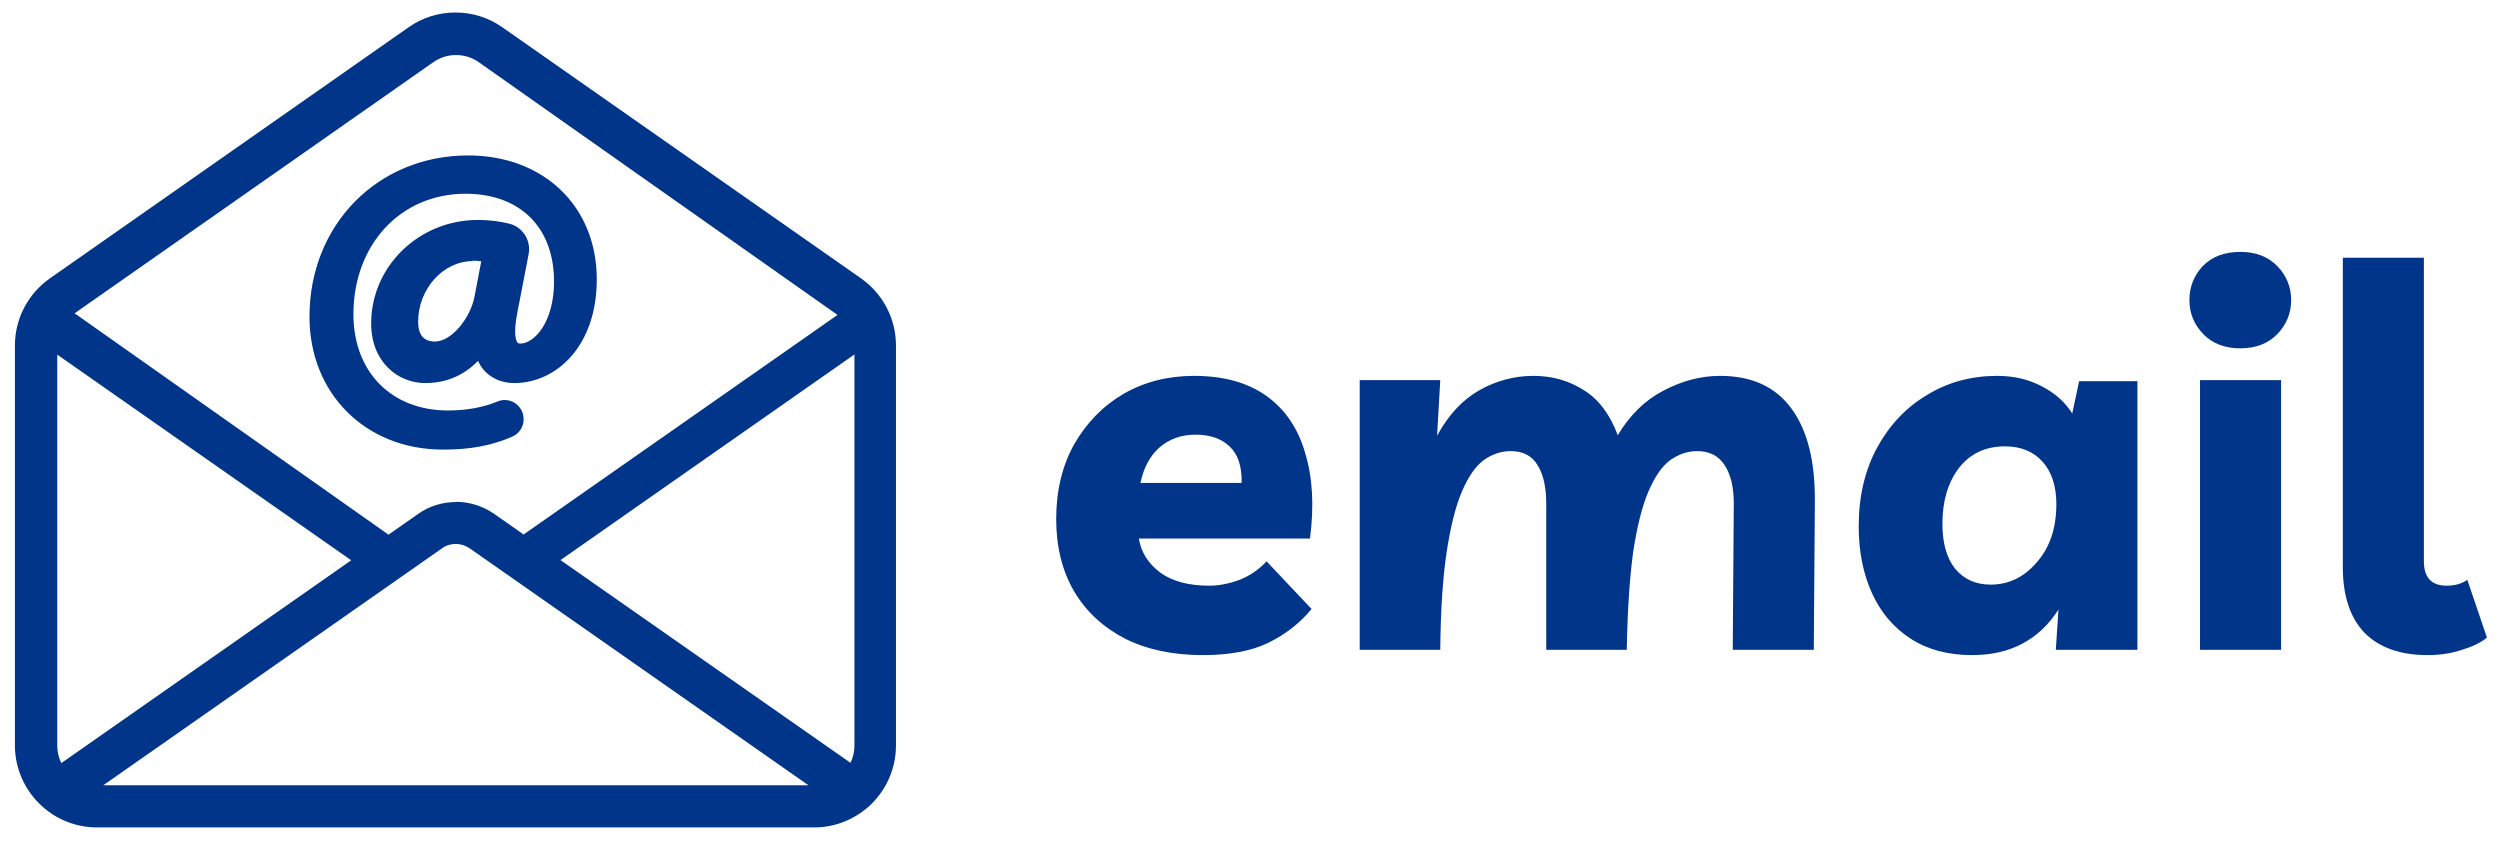
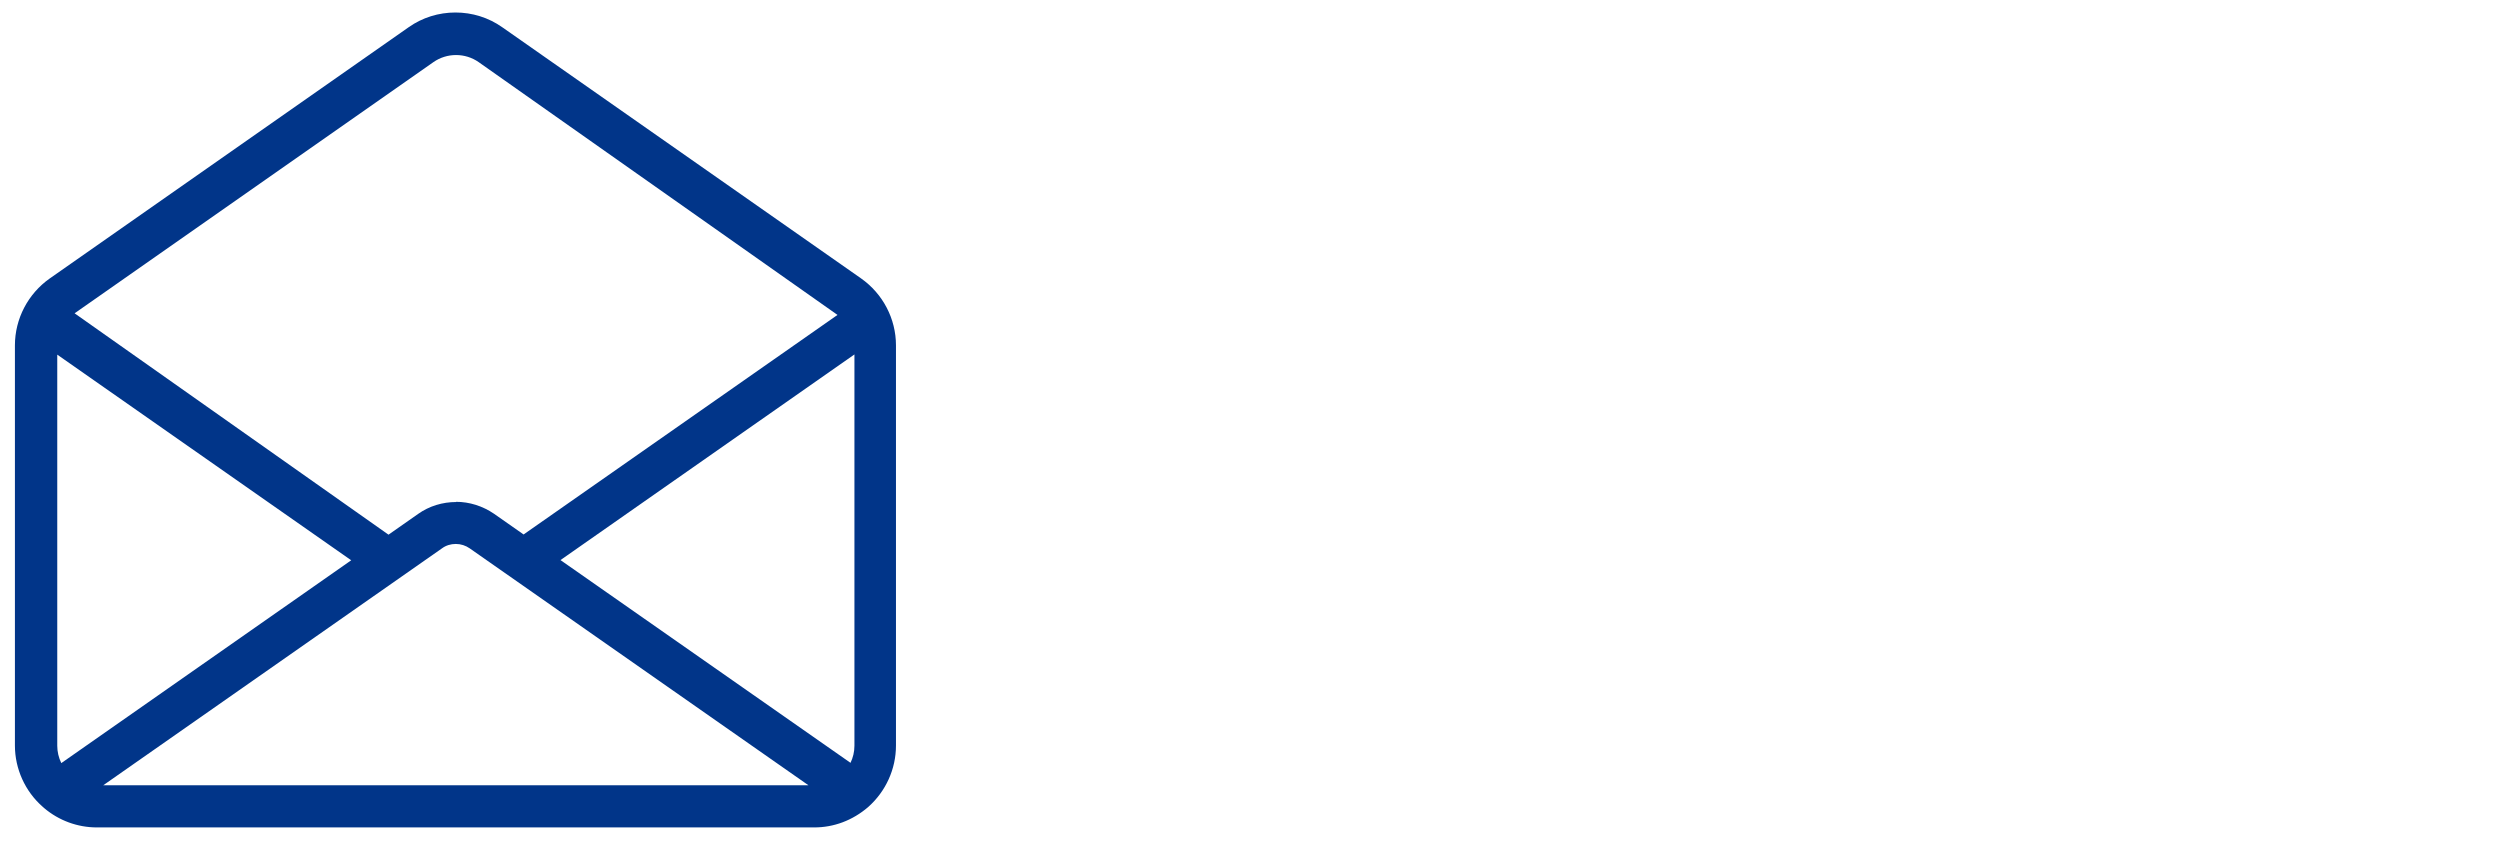
<svg xmlns="http://www.w3.org/2000/svg" width="124" height="42" viewBox="0 0 124 42" fill="none">
-   <path d="M21.97 22.3C18.14 22.3 15.35 19.53 15.35 15.71C15.35 11.15 18.73 7.71 23.22 7.71C26.97 7.71 29.6 10.24 29.6 13.85C29.6 17.23 27.54 19 25.51 19C24.93 19 24.41 18.79 24.05 18.41C23.93 18.29 23.81 18.12 23.71 17.9C23 18.63 22.12 19 21.09 19C19.76 19 18.41 17.98 18.41 16.04C18.41 13.21 20.78 10.91 23.7 10.91C24.24 10.91 24.76 10.97 25.25 11.09C25.93 11.26 26.35 11.92 26.22 12.61L25.67 15.45C25.43 16.63 25.62 16.94 25.67 16.99C25.68 17.01 25.71 17.04 25.81 17.04C26.51 17.04 27.48 15.97 27.48 13.97C27.48 11.28 25.8 9.61 23.09 9.61C19.87 9.61 17.53 12.13 17.53 15.59C17.53 18.44 19.41 20.36 22.22 20.36C23.12 20.36 23.96 20.21 24.66 19.92C24.78 19.87 24.9 19.84 25.03 19.84C25.42 19.84 25.77 20.08 25.91 20.45C26.09 20.93 25.87 21.46 25.4 21.66C24.4 22.1 23.32 22.3 22 22.3H21.97ZM23.45 12.95C21.98 12.95 20.74 14.33 20.74 15.96C20.74 16.61 21.02 16.94 21.57 16.94C22.43 16.94 23.36 15.71 23.54 14.69L23.87 12.96C23.73 12.94 23.59 12.93 23.44 12.93L23.45 12.95Z" fill="#013589" />
-   <path d="M21.97 21.8C23.16 21.8 24.19 21.63 25.17 21.2C25.39 21.1 25.5 20.85 25.41 20.63C25.32 20.39 25.05 20.28 24.82 20.38C24.06 20.7 23.16 20.86 22.19 20.86C19.2 20.86 17 18.85 17 15.59C17 11.63 19.77 9.11 23.06 9.11C26.35 9.11 27.95 11.14 27.95 13.97C27.95 16.23 26.8 17.56 25.77 17.54C25.1 17.52 24.86 16.84 25.16 15.35L25.71 12.51C25.79 12.09 25.53 11.67 25.11 11.57C24.69 11.47 24.2 11.4 23.68 11.4C20.87 11.4 18.89 13.61 18.89 16.03C18.89 17.57 19.9 18.49 21.07 18.49C22.24 18.49 23.21 17.92 23.92 16.77H24C23.94 17.96 24.69 18.49 25.49 18.49C27.39 18.49 29.08 16.77 29.08 13.84C29.08 10.58 26.72 8.2 23.2 8.2C18.72 8.2 15.83 11.68 15.83 15.7C15.83 19.45 18.64 21.79 21.95 21.79L21.97 21.8ZM24.03 14.79C23.81 16 22.74 17.45 21.57 17.45C20.68 17.45 20.24 16.83 20.24 15.97C20.24 14.08 21.67 12.46 23.45 12.46C23.91 12.46 24.26 12.54 24.46 12.6L24.04 14.81L24.03 14.79Z" fill="#013589" />
  <path d="M4.8 41.04C3.85 41.04 2.92 40.7 2.19 40.08C2.19 40.08 2.11 40.01 2.1 40C1.25 39.25 0.74 38.14 0.74 36.98V17.13C0.74 15.81 1.39 14.57 2.47 13.81L20.27 1.35C20.95 0.87 21.76 0.62 22.59 0.62C23.42 0.62 24.23 0.87 24.91 1.35L42.71 13.81C43.79 14.57 44.44 15.81 44.44 17.13V36.98C44.44 38.14 43.94 39.25 43.06 40.03C42.28 40.7 41.35 41.04 40.39 41.04H4.78H4.8ZM40.1 38.95L23.3 27.2C23.1 27.06 22.86 26.98 22.61 26.98C22.36 26.98 22.12 27.05 21.92 27.2L5.12 38.95H40.11H40.1ZM2.84 36.99C2.84 37.29 2.91 37.58 3.04 37.85L17.42 27.79L2.84 17.59V37V36.99ZM42.18 37.85C42.31 37.58 42.38 37.29 42.38 36.99V17.58L27.8 27.78L42.19 37.84L42.18 37.85ZM22.61 24.89C23.29 24.89 23.94 25.1 24.5 25.48L25.97 26.51L41.54 15.62L23.74 3.08C23.41 2.85 23.02 2.73 22.62 2.73C22.22 2.73 21.83 2.85 21.5 3.08L3.7 15.54L19.27 26.52L20.74 25.49C21.29 25.1 21.95 24.9 22.63 24.9L22.61 24.89Z" fill="#013589" />
-   <path d="M42.45 14.23L24.65 1.77C23.43 0.92 21.79 0.92 20.58 1.77L2.78 14.23C1.83 14.89 1.26 15.98 1.26 17.14V36.99C1.26 38.05 1.73 39 2.46 39.65C2.48 39.67 2.5 39.69 2.52 39.7C3.14 40.22 3.94 40.54 4.81 40.54H40.42C41.29 40.54 42.1 40.22 42.72 39.7C42.74 39.69 42.75 39.67 42.77 39.66C43.51 39.01 43.98 38.05 43.98 36.99V17.14C43.98 15.98 43.41 14.89 42.46 14.23H42.45ZM42.87 17.14V36.99C42.87 37.58 42.66 38.13 42.31 38.56L26.92 27.79L42.45 16.92C42.59 16.82 42.71 16.71 42.81 16.58C42.85 16.76 42.88 16.95 42.88 17.14H42.87ZM21.2 2.67C21.62 2.37 22.12 2.23 22.61 2.23C23.1 2.23 23.6 2.38 24.02 2.67L41.82 15.13C41.97 15.23 42.05 15.4 42.05 15.58C42.05 15.76 41.96 15.93 41.82 16.03L25.96 27.12L24.21 25.89C23.25 25.22 21.96 25.22 21 25.89L19.25 27.12L3.39 16.03C3.24 15.93 3.16 15.76 3.16 15.58C3.16 15.4 3.25 15.23 3.39 15.13L21.19 2.67H21.2ZM2.91 38.55C2.56 38.12 2.35 37.58 2.35 36.98V17.13C2.35 16.94 2.37 16.75 2.42 16.57C2.52 16.7 2.64 16.82 2.78 16.91L18.31 27.78L2.92 38.55H2.91ZM4.8 39.45C4.45 39.45 4.12 39.38 3.82 39.24L19.55 28.24L21.62 26.79C22.2 26.38 22.99 26.38 23.57 26.79L25.64 28.24L41.37 39.24C41.07 39.37 40.74 39.45 40.39 39.45H4.78H4.8Z" fill="#013589" />
-   <path d="M59.667 32.493C58.178 32.493 56.89 32.221 55.804 31.678C54.717 31.117 53.877 30.338 53.281 29.339C52.685 28.323 52.387 27.123 52.387 25.739C52.387 24.337 52.685 23.102 53.281 22.033C53.894 20.965 54.709 20.132 55.725 19.537C56.758 18.941 57.924 18.643 59.22 18.643C60.692 18.643 61.892 18.976 62.82 19.642C63.749 20.308 64.388 21.254 64.739 22.48C65.107 23.689 65.186 25.099 64.975 26.711H56.487C56.592 27.377 56.943 27.938 57.538 28.393C58.134 28.831 58.949 29.05 59.982 29.05C60.455 29.05 60.955 28.954 61.48 28.761C62.006 28.551 62.453 28.244 62.82 27.841L65.054 30.206C64.476 30.907 63.758 31.468 62.899 31.888C62.058 32.291 60.981 32.493 59.667 32.493ZM59.299 21.56C58.598 21.56 58.002 21.77 57.512 22.191C57.039 22.611 56.724 23.198 56.566 23.952H61.585C61.603 23.128 61.401 22.524 60.981 22.139C60.578 21.753 60.017 21.56 59.299 21.56ZM67.442 32.23V18.854H71.437L71.279 21.613C71.84 20.579 72.541 19.826 73.382 19.353C74.223 18.88 75.116 18.643 76.062 18.643C76.991 18.643 77.823 18.88 78.559 19.353C79.295 19.808 79.855 20.553 80.241 21.587C80.837 20.588 81.59 19.852 82.501 19.379C83.429 18.889 84.367 18.643 85.313 18.643C86.89 18.643 88.072 19.186 88.861 20.273C89.649 21.341 90.034 22.883 90.017 24.898L89.964 32.23H85.944L85.996 24.977C85.996 24.171 85.847 23.54 85.549 23.084C85.251 22.611 84.796 22.375 84.183 22.375C83.71 22.375 83.263 22.524 82.843 22.822C82.439 23.12 82.08 23.636 81.765 24.372C81.45 25.108 81.196 26.116 81.003 27.395C80.828 28.673 80.723 30.285 80.688 32.23H76.693V24.977C76.693 24.171 76.553 23.54 76.272 23.084C75.992 22.611 75.545 22.375 74.932 22.375C74.459 22.375 74.012 22.524 73.592 22.822C73.189 23.12 72.83 23.636 72.514 24.372C72.199 25.108 71.945 26.116 71.752 27.395C71.56 28.673 71.454 30.285 71.437 32.23H67.442ZM106.016 18.906V32.23H101.968L102.1 30.233C101.136 31.739 99.708 32.493 97.816 32.493C96.625 32.493 95.609 32.221 94.768 31.678C93.927 31.135 93.287 30.382 92.849 29.418C92.411 28.454 92.192 27.351 92.192 26.107C92.192 24.617 92.499 23.312 93.112 22.191C93.725 21.07 94.549 20.203 95.582 19.589C96.616 18.959 97.772 18.643 99.051 18.643C99.892 18.643 100.637 18.818 101.285 19.169C101.933 19.502 102.433 19.948 102.783 20.509L103.125 18.906H106.016ZM99.445 22.139C98.482 22.139 97.72 22.498 97.159 23.216C96.616 23.934 96.344 24.854 96.344 25.975C96.344 26.939 96.555 27.683 96.975 28.209C97.413 28.735 98 28.997 98.736 28.997C99.629 28.997 100.392 28.63 101.022 27.894C101.671 27.158 101.995 26.194 101.995 25.003C101.995 24.11 101.767 23.409 101.311 22.901C100.856 22.392 100.234 22.139 99.445 22.139ZM113.142 18.854V32.23H109.121V18.854H113.142ZM111.118 17.277C110.347 17.277 109.734 17.04 109.279 16.567C108.823 16.094 108.595 15.533 108.595 14.885C108.595 14.237 108.814 13.676 109.252 13.203C109.708 12.73 110.33 12.494 111.118 12.494C111.889 12.494 112.502 12.73 112.958 13.203C113.413 13.676 113.641 14.237 113.641 14.885C113.641 15.533 113.413 16.094 112.958 16.567C112.502 17.04 111.889 17.277 111.118 17.277ZM120.409 32.493C119.06 32.493 118.017 32.125 117.282 31.389C116.563 30.636 116.204 29.549 116.204 28.13V12.783H120.225V27.841C120.225 28.647 120.602 29.05 121.355 29.05C121.758 29.05 122.1 28.954 122.38 28.761L123.352 31.625C123.054 31.871 122.643 32.072 122.117 32.23C121.592 32.405 121.022 32.493 120.409 32.493Z" fill="#013589" />
</svg>